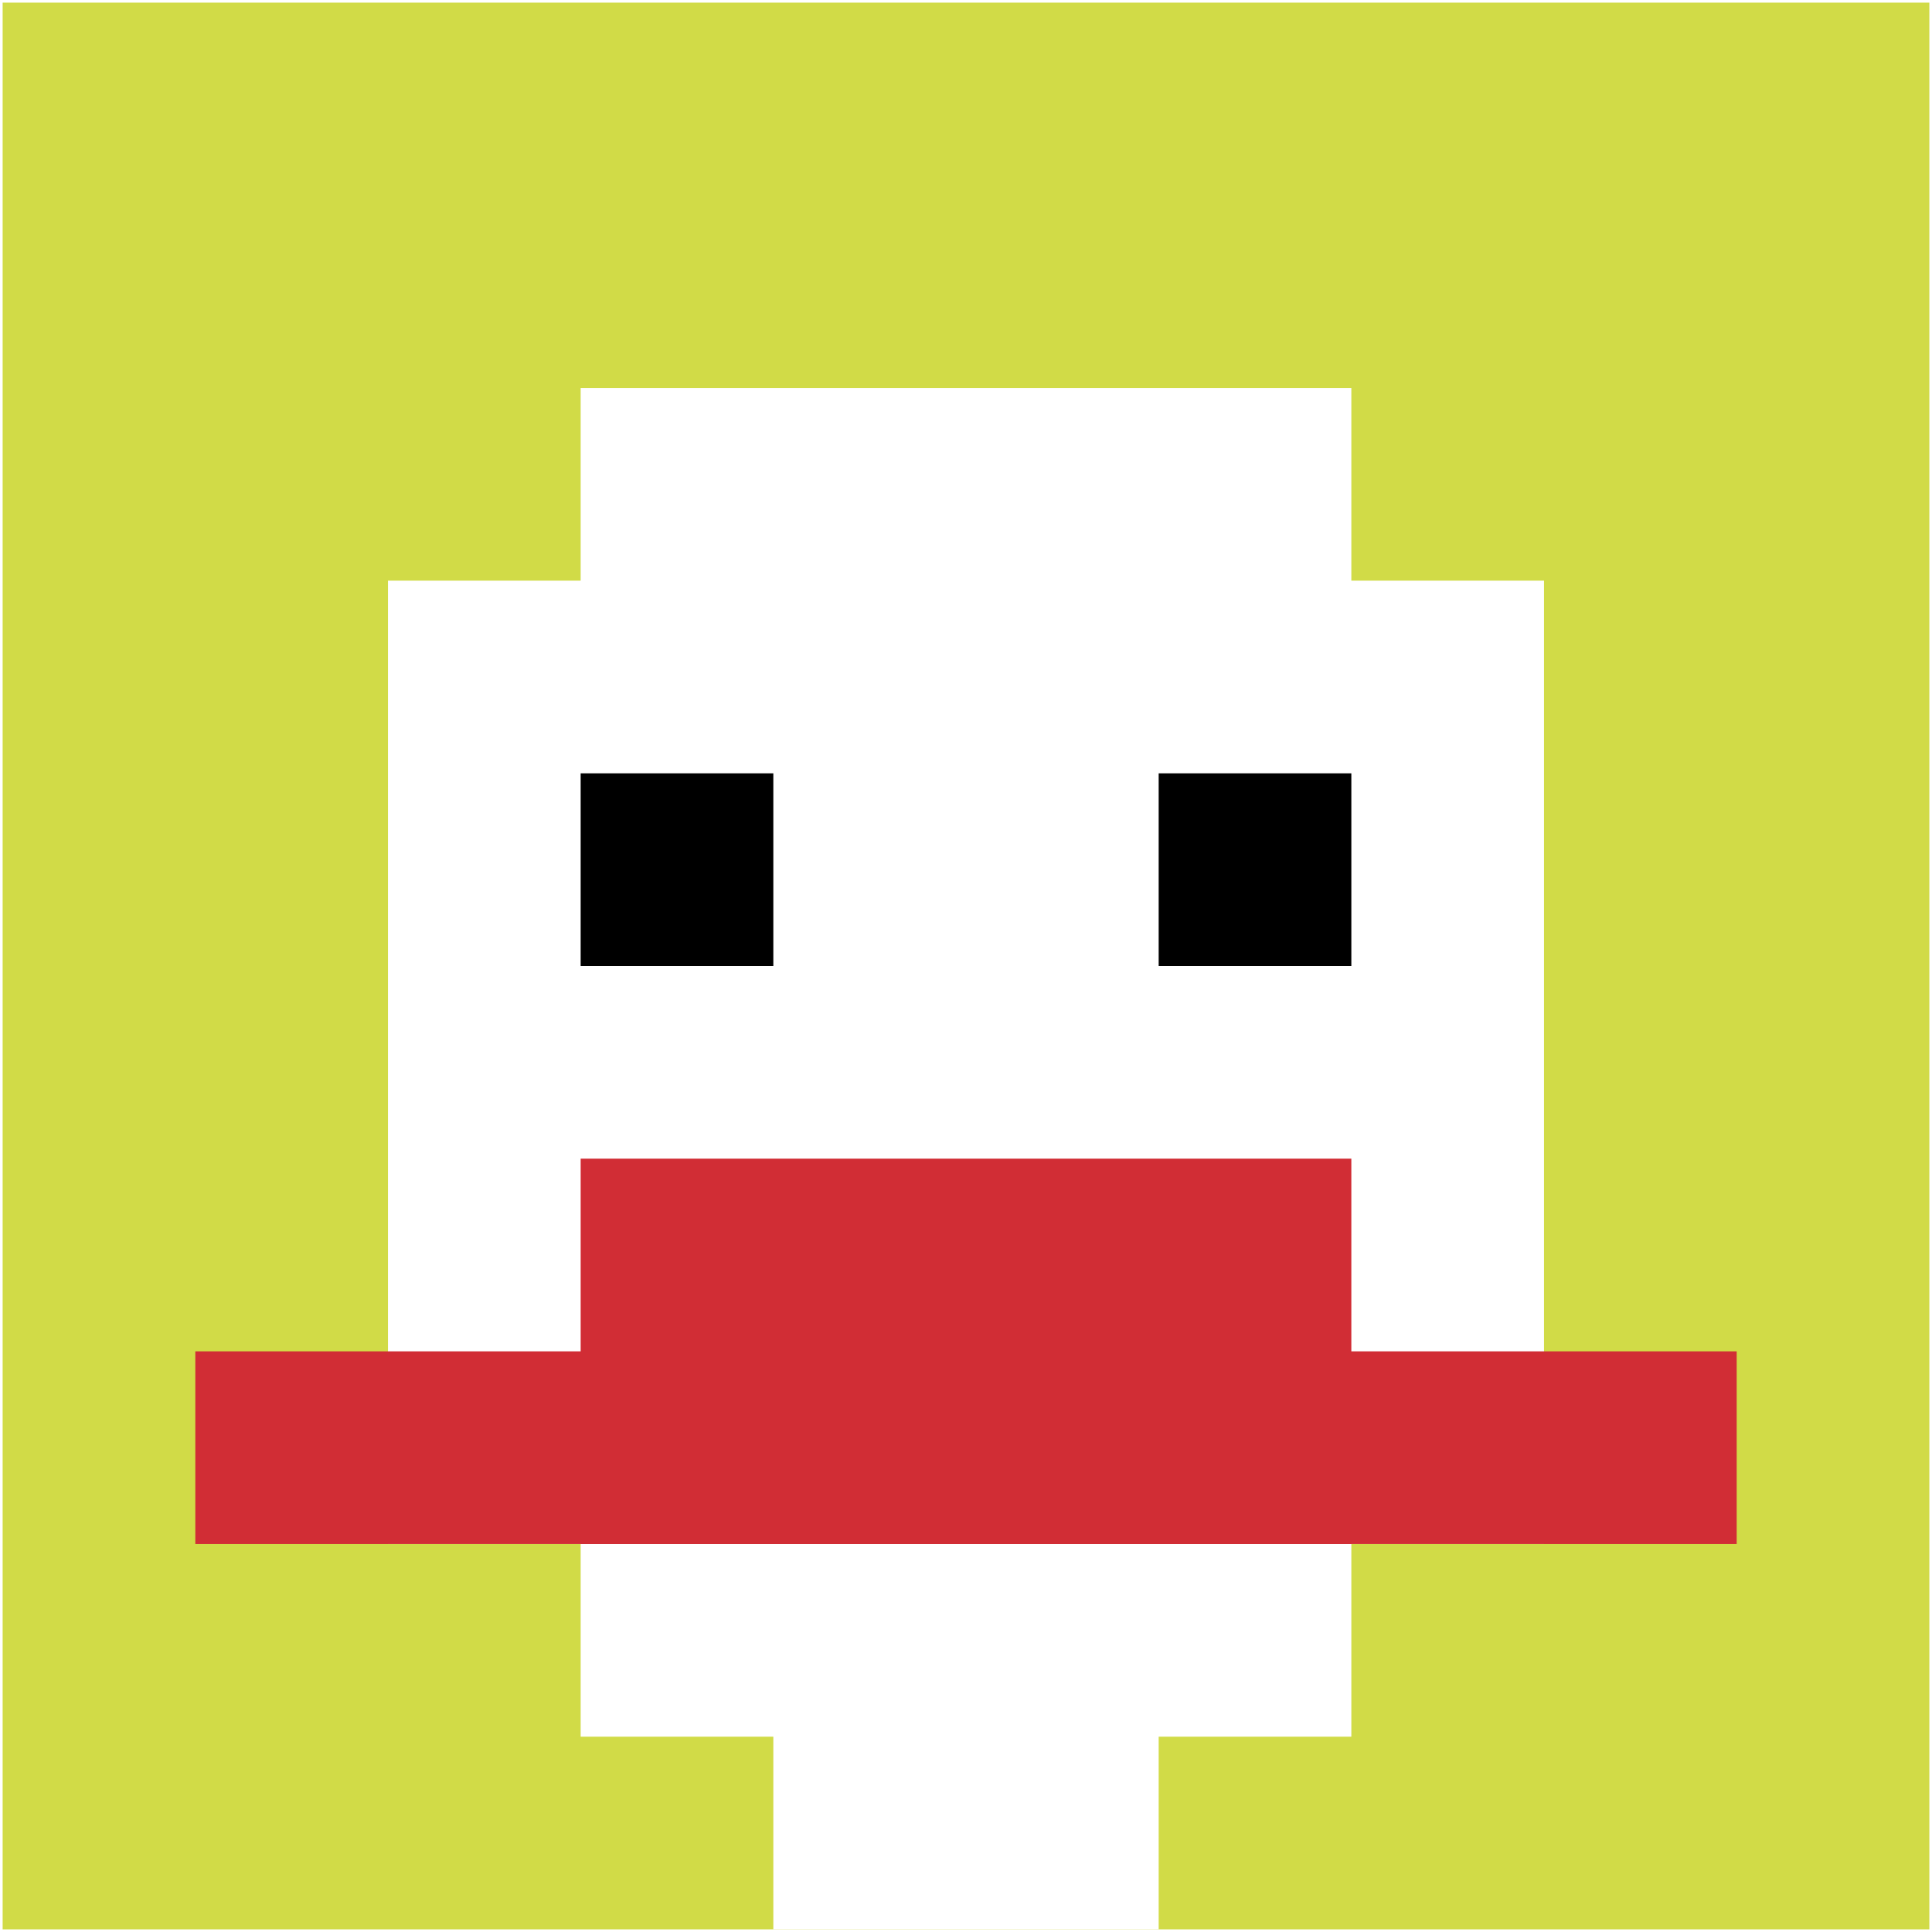
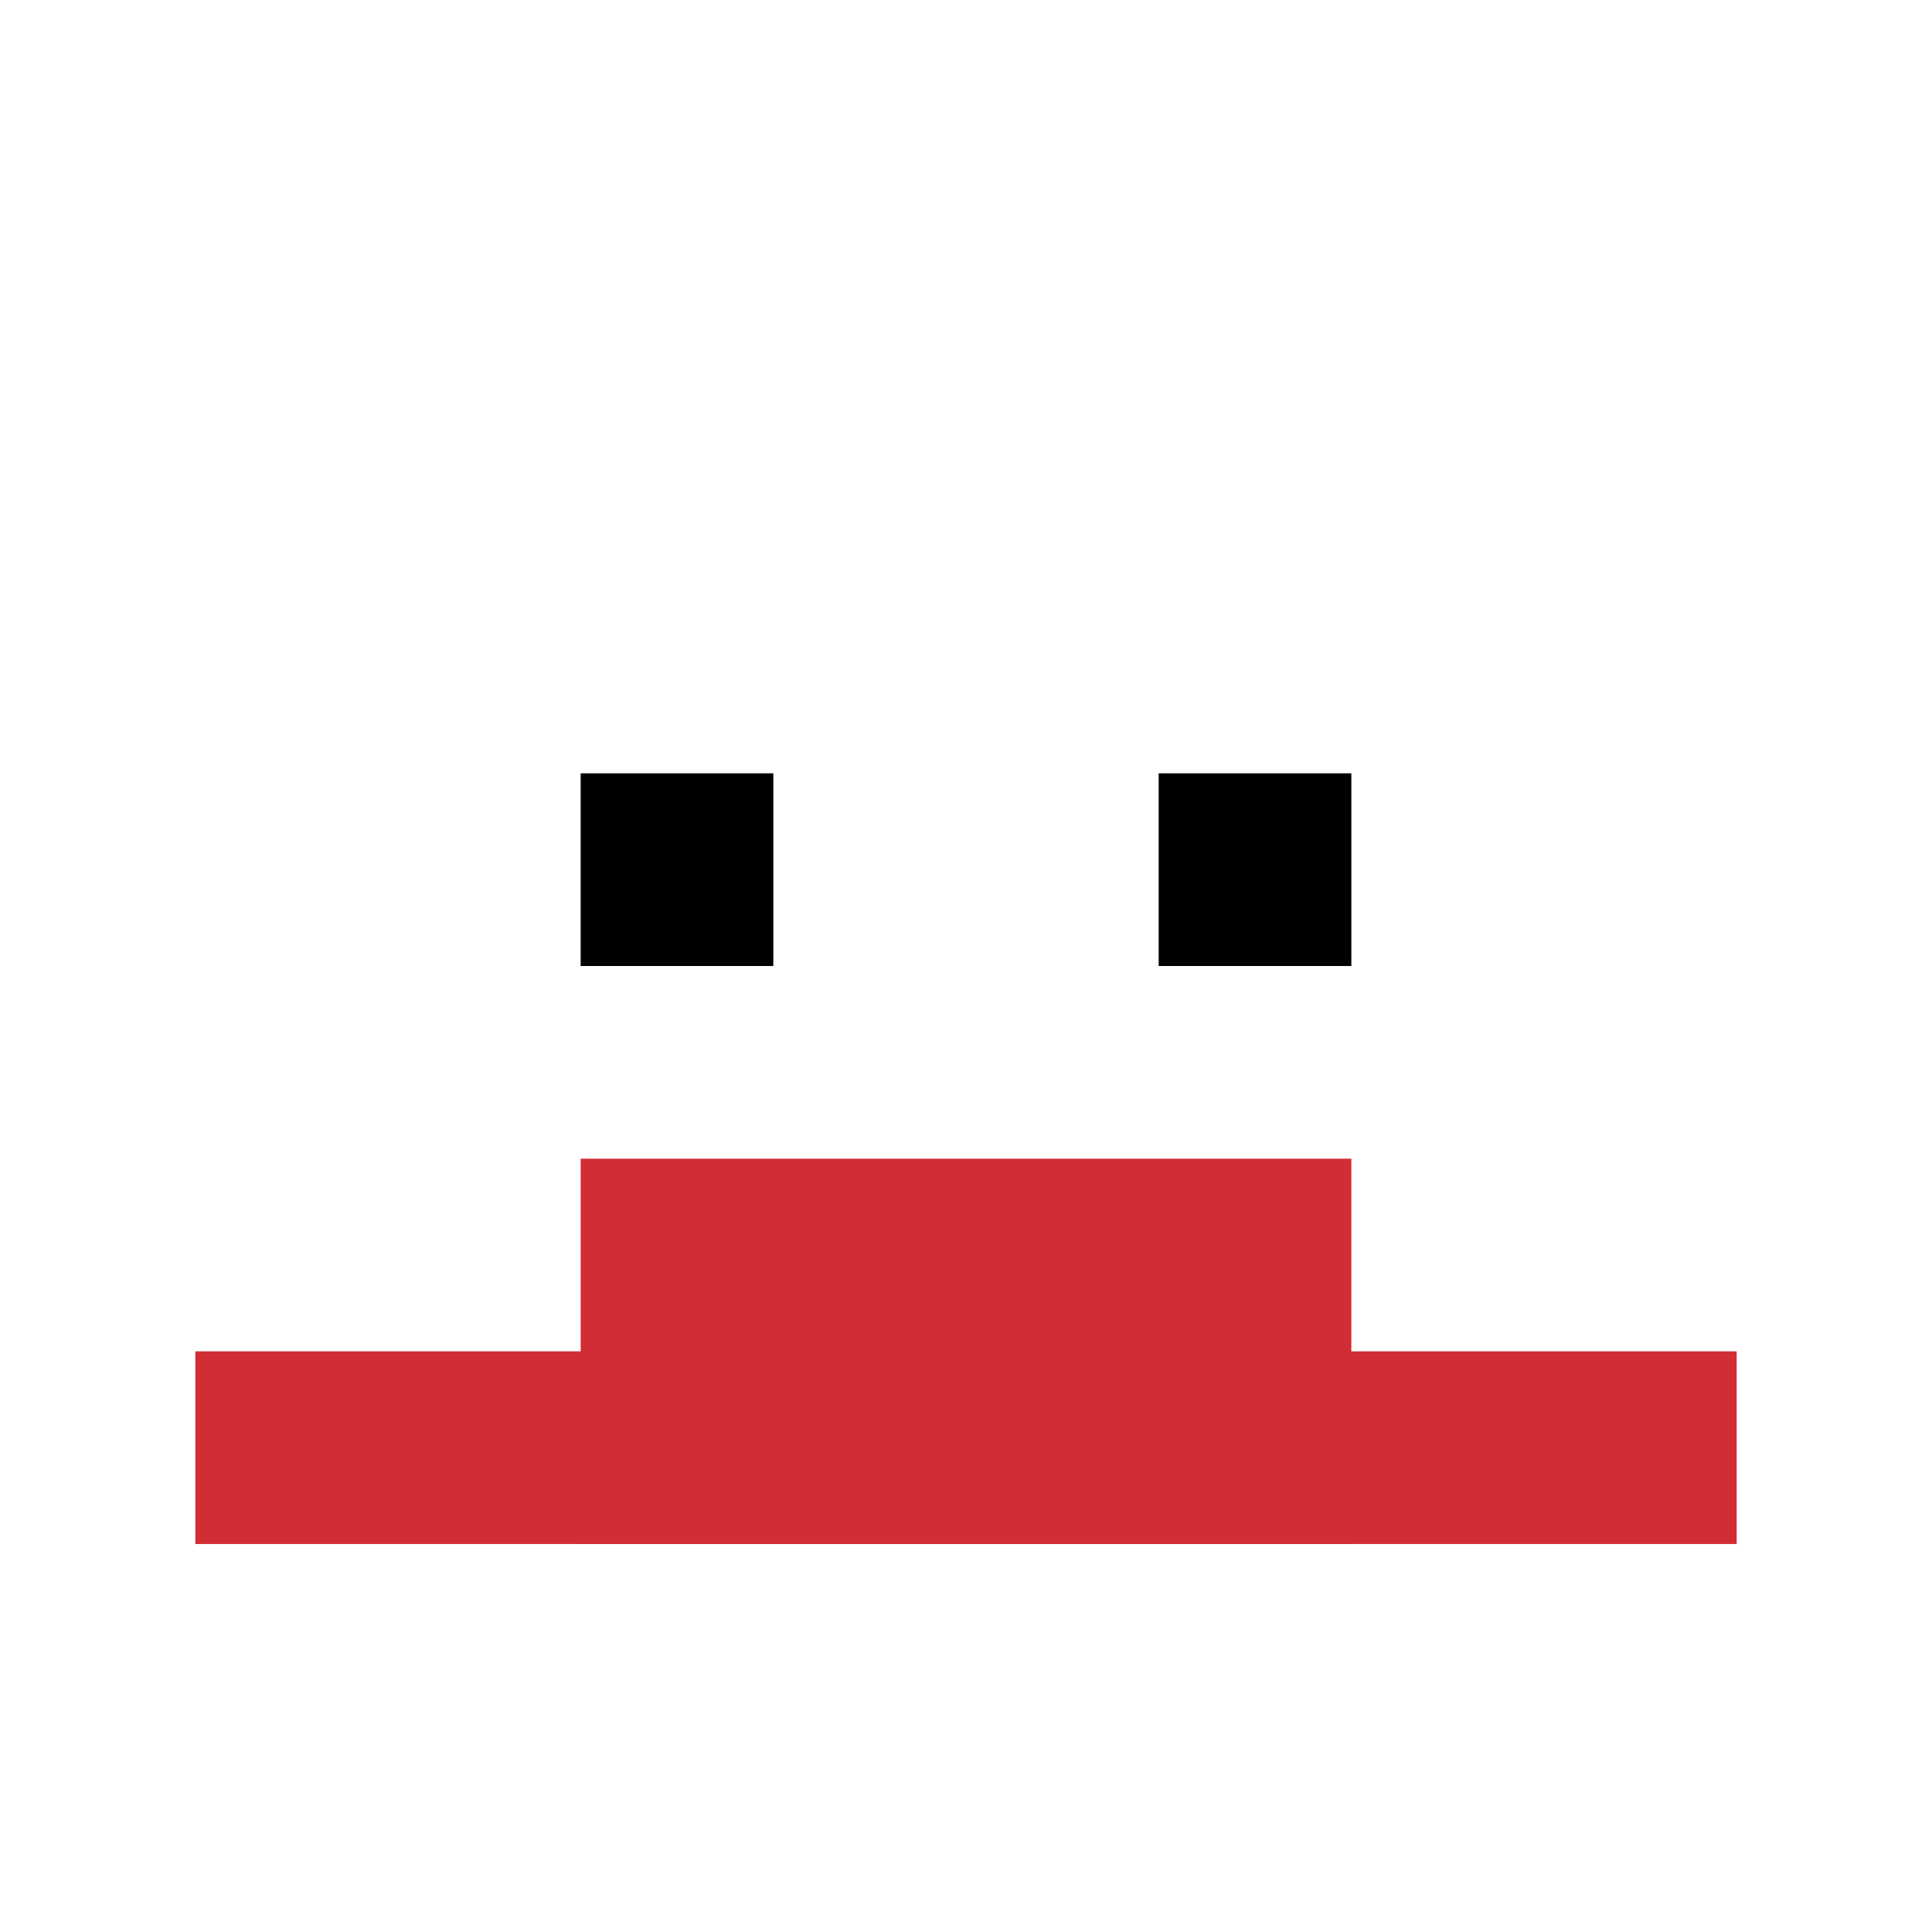
<svg xmlns="http://www.w3.org/2000/svg" version="1.1" width="731" height="731">
  <title>'goose-pfp-878642' by Dmitri Cherniak</title>
  <desc>seed=878642
backgroundColor=#ffffff
padding=100
innerPadding=1
timeout=3000
dimension=1
border=false
Save=function(){return n.handleSave()}
frame=27

Rendered at Wed Oct 04 2023 10:51:25 GMT+0800 (中国标准时间)
Generated in &lt;1ms
</desc>
  <defs />
  <rect width="100%" height="100%" fill="#ffffff" />
  <g>
    <g id="0-0">
-       <rect x="1" y="1" height="729" width="729" fill="#D1DB47" />
      <g>
        <rect id="1-1-3-2-4-7" x="219.7" y="146.8" width="291.6" height="510.3" fill="#ffffff" />
        <rect id="1-1-2-3-6-5" x="146.8" y="219.7" width="437.4" height="364.5" fill="#ffffff" />
        <rect id="1-1-4-8-2-2" x="292.6" y="584.2" width="145.8" height="145.8" fill="#ffffff" />
        <rect id="1-1-1-7-8-1" x="73.9" y="511.3" width="583.2" height="72.9" fill="#D12D35" />
        <rect id="1-1-3-6-4-2" x="219.7" y="438.4" width="291.6" height="145.8" fill="#D12D35" />
        <rect id="1-1-3-4-1-1" x="219.7" y="292.6" width="72.9" height="72.9" fill="#000000" />
        <rect id="1-1-6-4-1-1" x="438.4" y="292.6" width="72.9" height="72.9" fill="#000000" />
      </g>
      <rect x="1" y="1" stroke="white" stroke-width="0" height="729" width="729" fill="none" />
    </g>
  </g>
</svg>